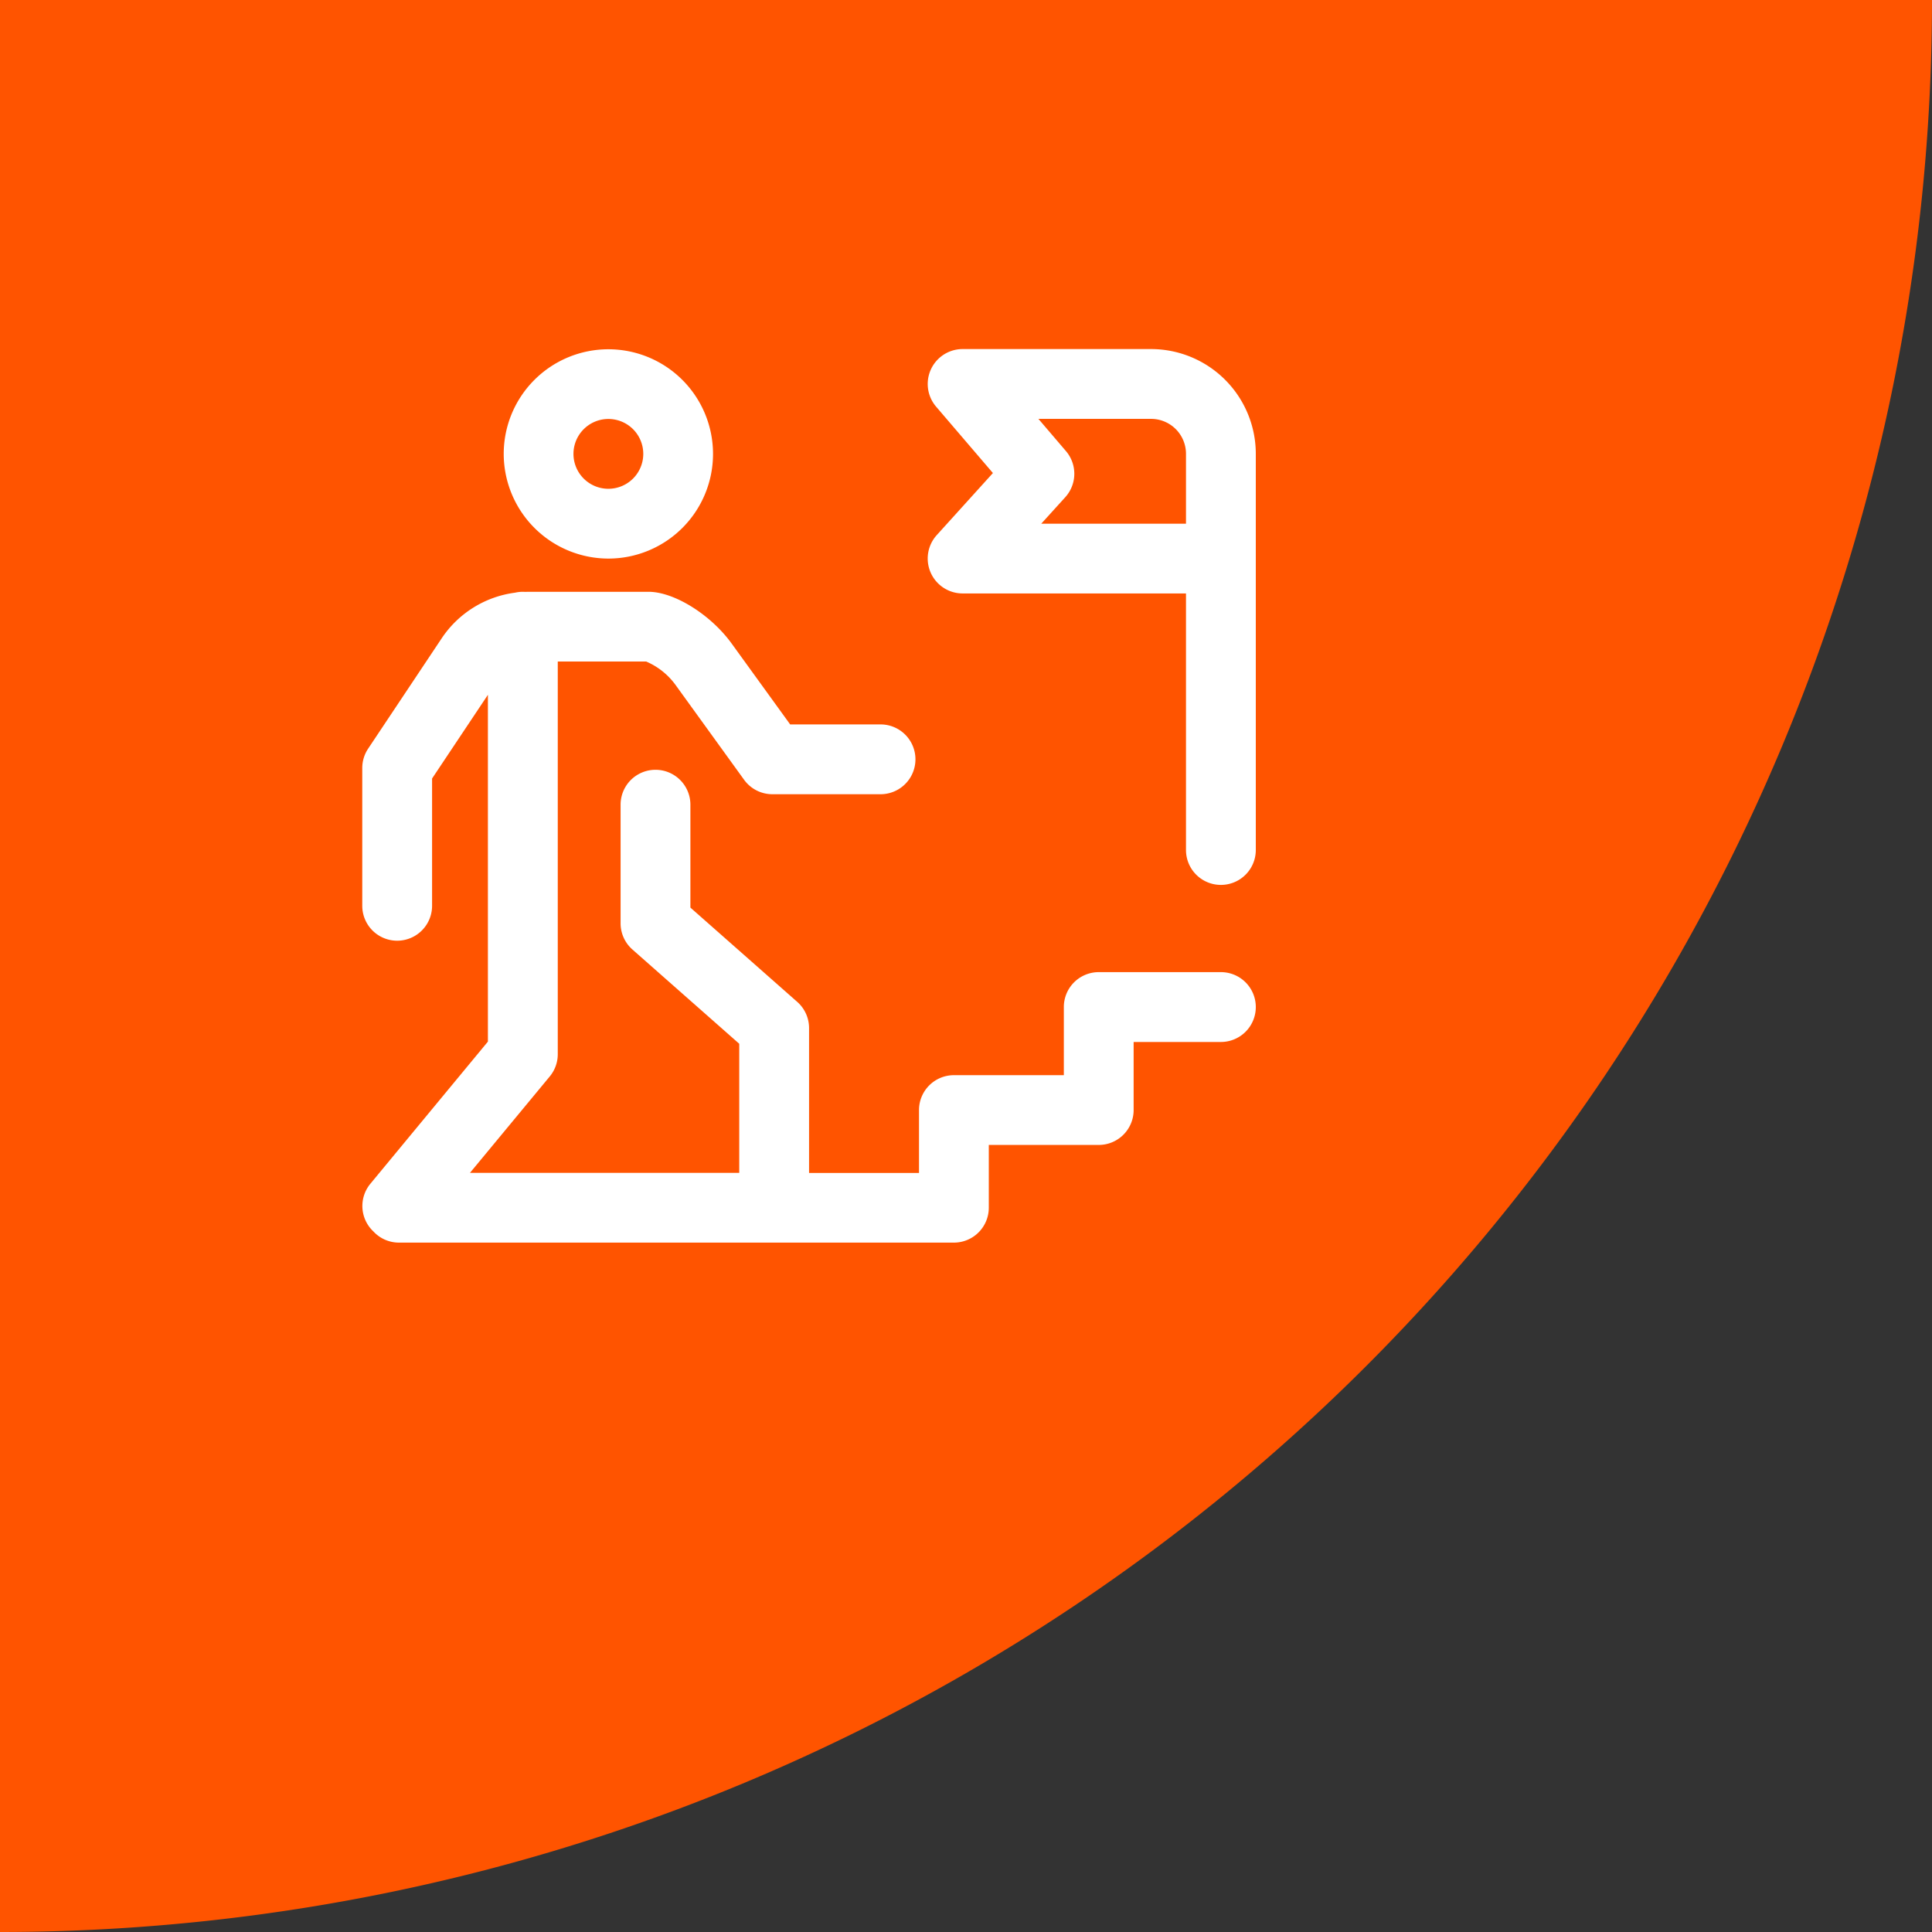
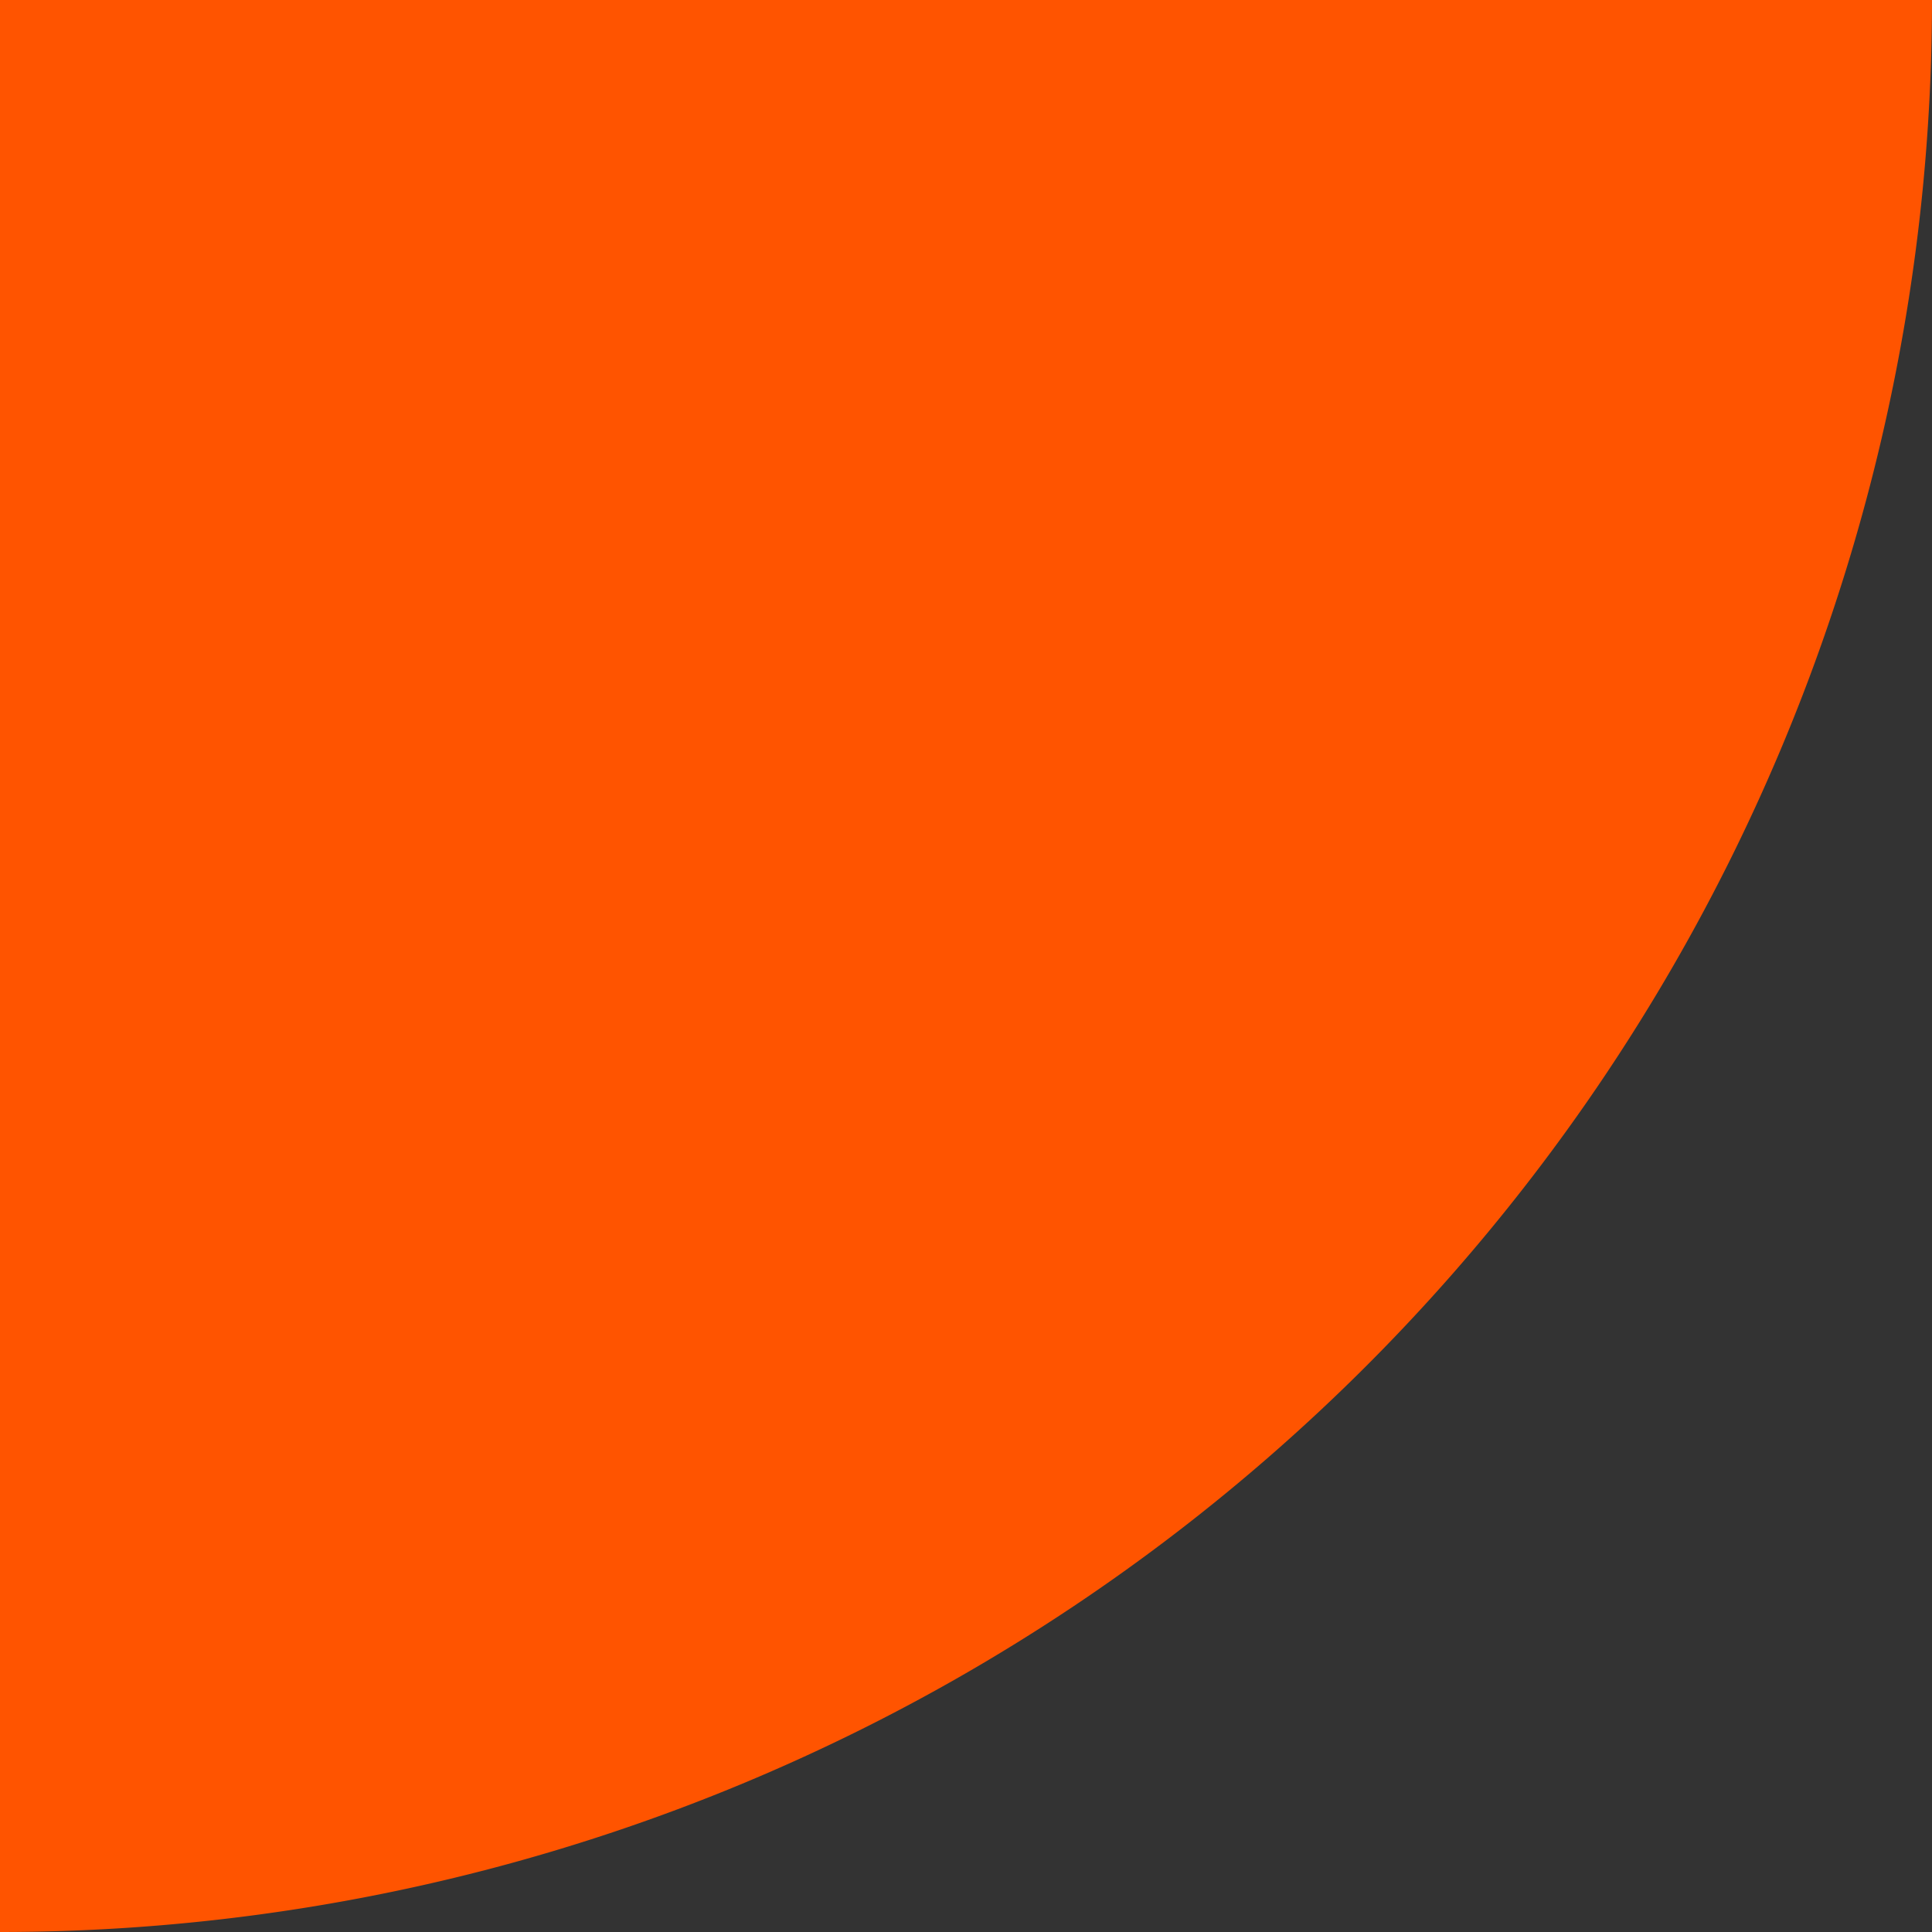
<svg xmlns="http://www.w3.org/2000/svg" width="120" height="120" viewBox="0 0 120 120">
  <rect x="0" y="0" width="120" height="120" fill="#333333" stroke="none" />
  <defs>
    <style>.a{fill:#ff5400;}.b{fill:#fff;}</style>
  </defs>
  <g transform="translate(-716 -2075)">
    <path class="a" d="M0,120A120,120,0,0,0,120,0H0Z" transform="translate(716 2075)" />
-     <path class="b" d="M15.282,13.013a6.5,6.5,0,1,0-6.5-6.5A6.51,6.51,0,0,0,15.282,13.013Zm0-8.671A2.168,2.168,0,1,1,13.114,6.51,2.17,2.17,0,0,1,15.282,4.342ZM55.495,40.87a2.168,2.168,0,0,1-2.168,2.168h-5.42v4.227a2.168,2.168,0,0,1-2.168,2.168H38.911v3.9A2.168,2.168,0,0,1,36.743,55.5H2.275a2.16,2.16,0,0,1-1.588-.695A2.166,2.166,0,0,1,.5,51.844L7.8,43.015V21.474l-3.468,5.2v7.906a2.168,2.168,0,1,1-4.336,0V26.02a2.167,2.167,0,0,1,.364-1.2l4.566-6.849a6.49,6.49,0,0,1,4.556-2.839,2.187,2.187,0,0,1,.486-.056c.038,0,.075,0,.112.006.086,0,.171-.006.257-.006h7.435c1.593,0,3.863,1.412,5.168,3.216l3.634,5.022h5.613a2.168,2.168,0,0,1,0,4.336h-6.72a2.168,2.168,0,0,1-1.756-.9L19.431,20.83a4.388,4.388,0,0,0-1.8-1.422H12.139V43.8a2.167,2.167,0,0,1-.5,1.382L6.685,51.167H23.411V43.149l-6.637-5.856a2.169,2.169,0,0,1-.733-1.626V28.3a2.168,2.168,0,1,1,4.336,0v6.392l6.637,5.856a2.169,2.169,0,0,1,.733,1.626v9h6.829v-3.9A2.168,2.168,0,0,1,36.743,45.1h6.829V40.87A2.167,2.167,0,0,1,45.74,38.7h7.587a2.167,2.167,0,0,1,2.168,2.168ZM48.991,0H37.285a2.168,2.168,0,0,0-1.647,3.577L39.167,7.7l-3.49,3.857a2.168,2.168,0,0,0,1.608,3.622H51.159V31.114a2.168,2.168,0,0,0,4.336,0V6.5a6.511,6.511,0,0,0-6.5-6.5Zm2.168,10.846H42.17L43.662,9.2a2.168,2.168,0,0,0,.04-2.864l-1.709-2h7A2.17,2.17,0,0,1,51.159,6.5Zm0,0" transform="translate(738.505 2096.681)" />
  </g>
</svg>